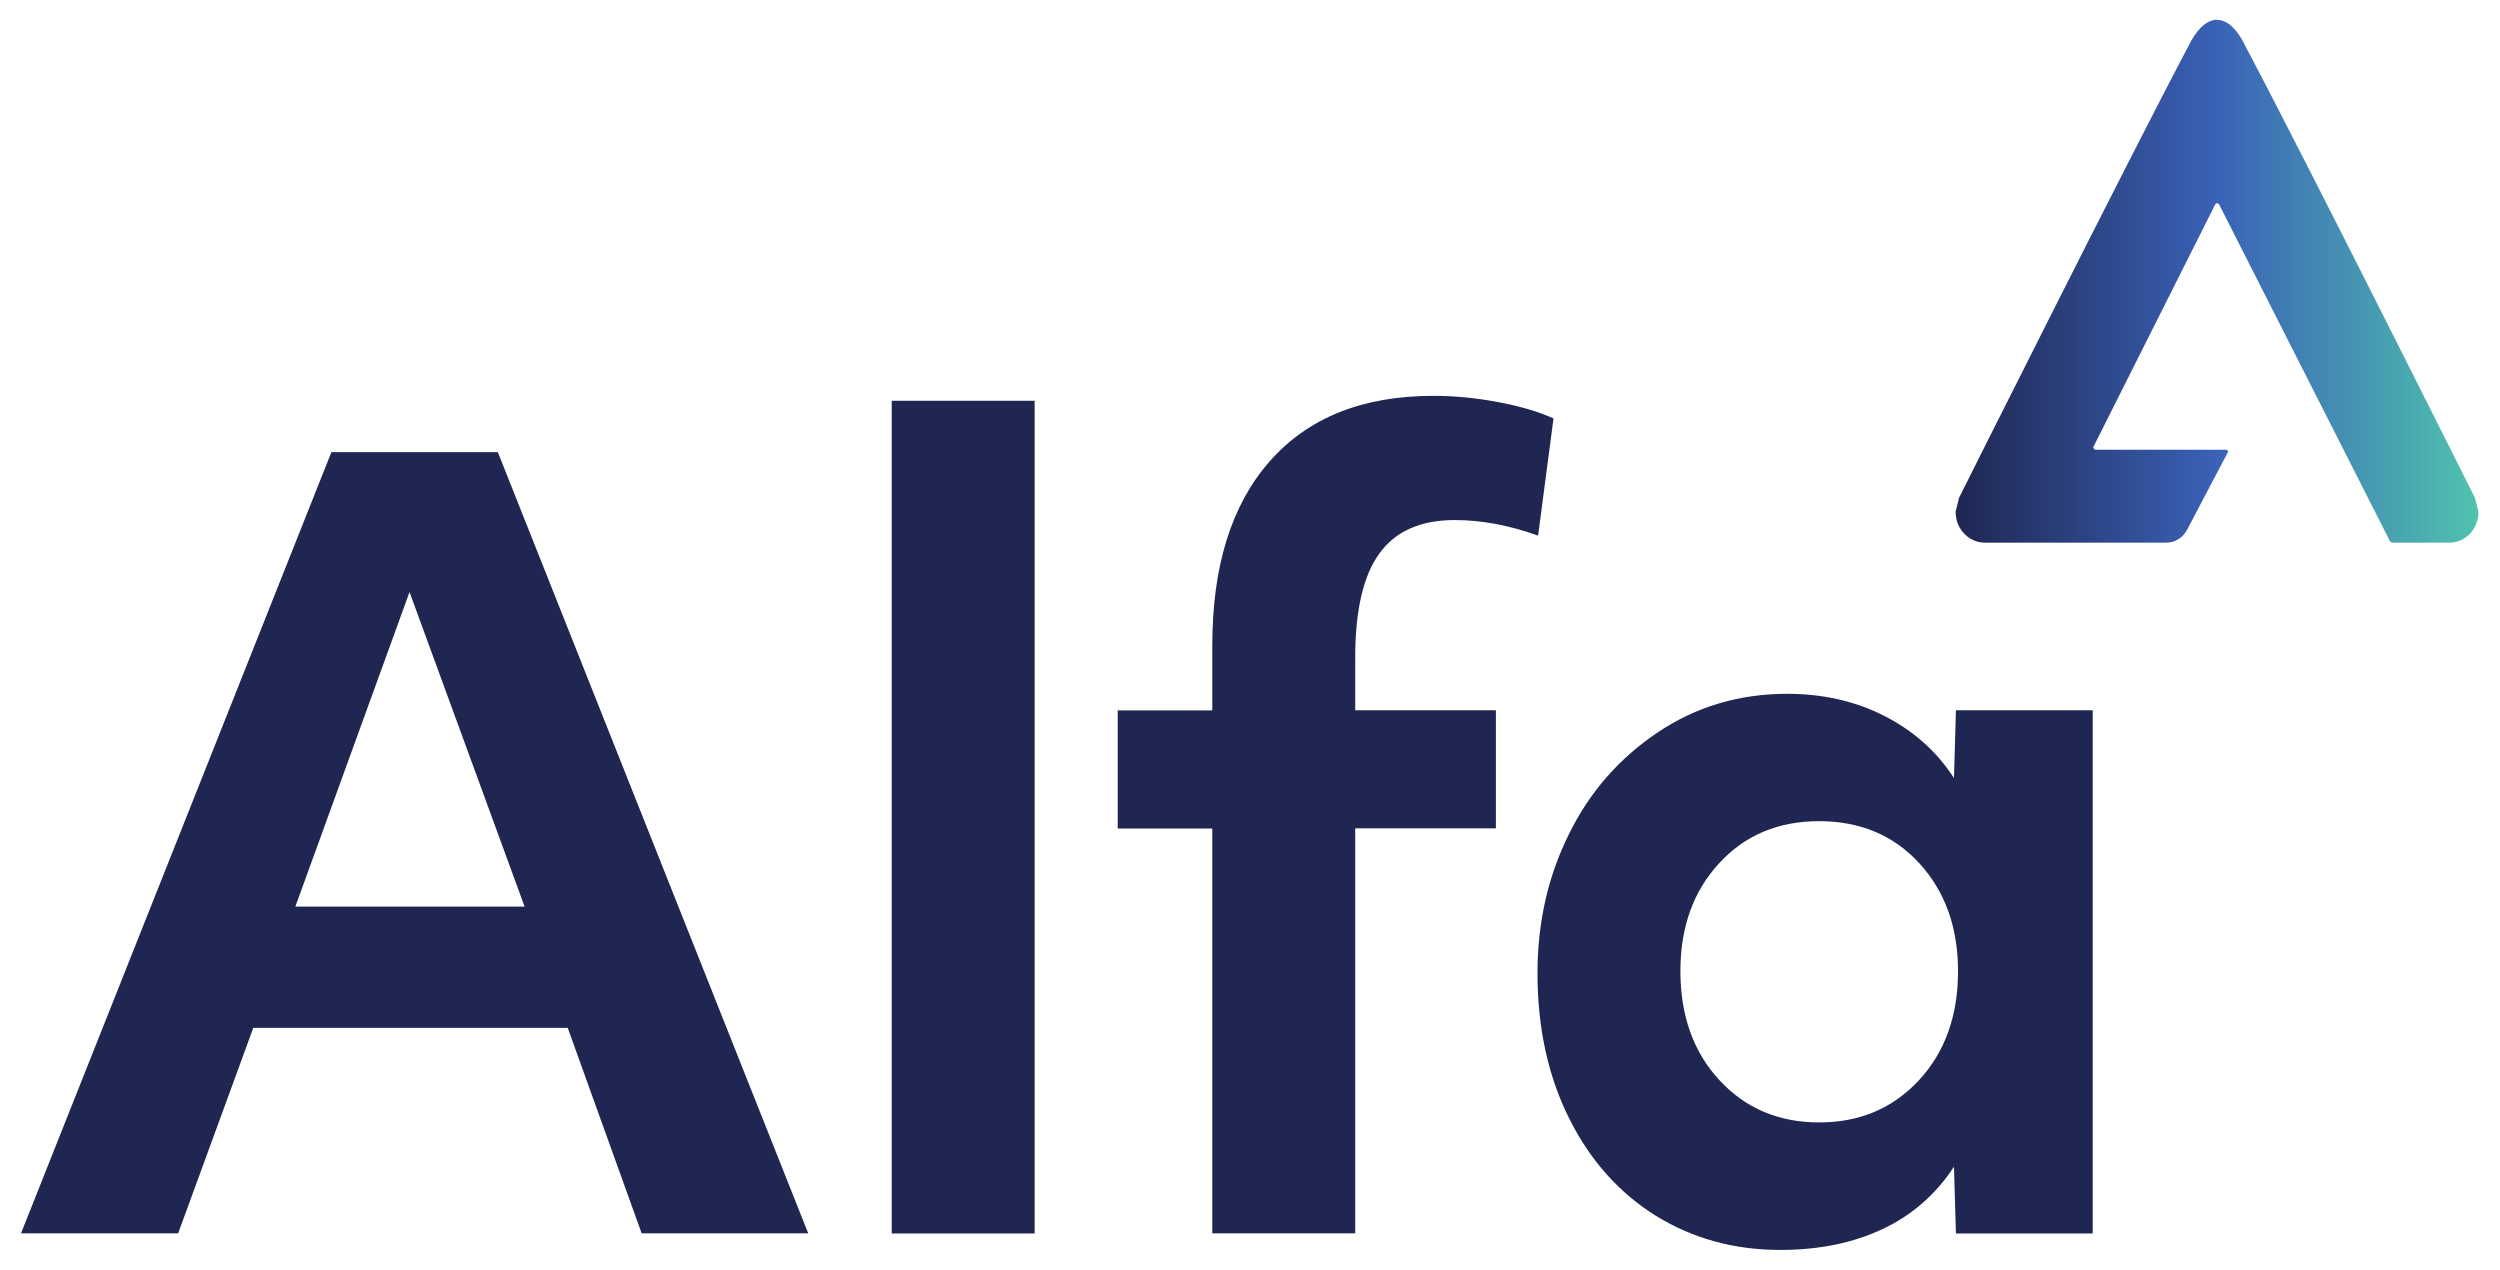
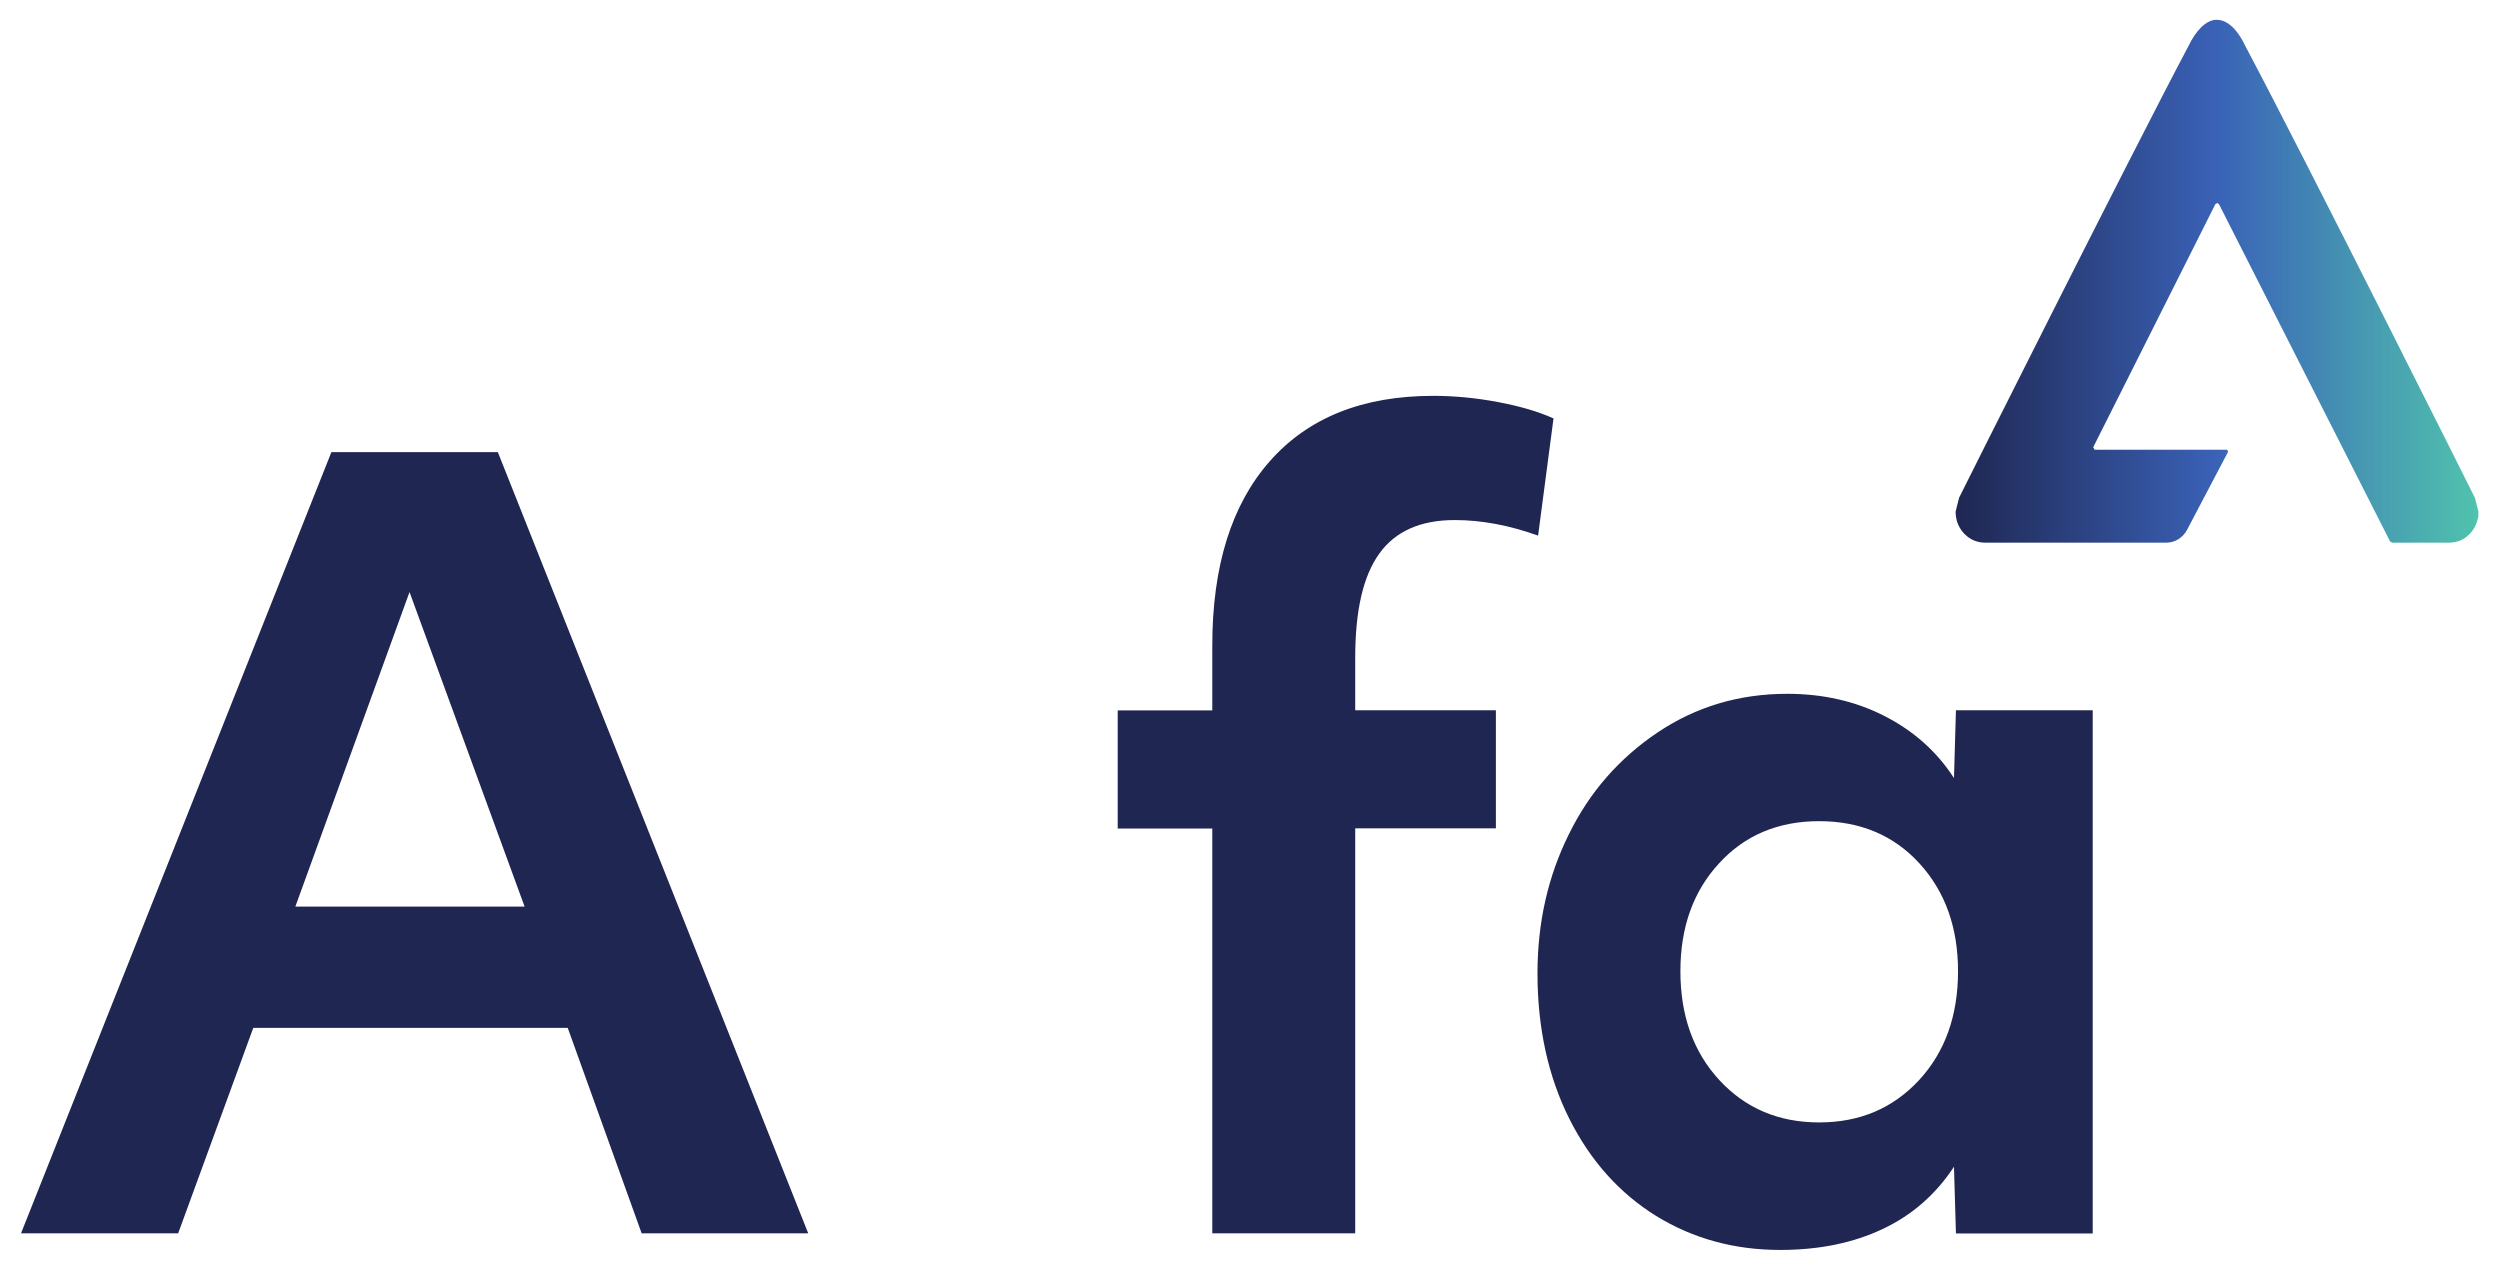
<svg xmlns="http://www.w3.org/2000/svg" height="225.374" viewBox="0 0 16.686 8.485" width="443.706">
  <linearGradient id="a" gradientTransform="matrix(3.495 0 0 -3.495 108.281 212.238)" gradientUnits="userSpaceOnUse" spreadMethod="pad" x1="0" x2="1" y1="0" y2="0">
    <stop offset="0" stop-color="#1f2651" />
    <stop offset=".5" stop-color="#3a62b7" />
    <stop offset="1" stop-color="#50c3ad" />
  </linearGradient>
  <g transform="translate(-95.223 -210.359)">
    <g fill="#1f2651">
      <path d="m97.428 213.38-2.074 5.22h1.05l.502-1.373h2.101l.494 1.373h1.113l-2.074-5.22zm.522.935.769 2.102h-1.532z" />
-       <path d="m101.172 213.037h.955v5.564h-.955z" />
      <path d="m103.314 215.895h-.632v-.789h.632v-.433c0-.531.128-.942.385-1.233.256-.29.62-.436 1.091-.436.138 0 .281.013.43.041.149.028.273.064.374.11l-.103.783c-.192-.069-.377-.104-.557-.104-.229 0-.397.075-.504.224-.108.149-.161.381-.161.697v.35h.94v.789h-.94v2.706h-.955z" />
      <path d="m107.369 217.859c.271 0 .492-.094.667-.282.174-.188.261-.431.261-.728 0-.293-.086-.533-.258-.721-.171-.187-.395-.282-.67-.282-.274 0-.497.094-.669.282-.173.188-.258.428-.258.721 0 .297.087.54.261.728.174.188.396.282.666.282m-.261.852c-.307 0-.582-.076-.828-.227-.245-.152-.439-.368-.58-.649s-.213-.606-.213-.972c0-.339.07-.649.21-.93.138-.282.338-.509.593-.68.256-.172.545-.258.866-.258.238 0 .455.049.649.148.194.099.35.237.465.415l.013-.453h.914v3.496h-.914l-.013-.446c-.12.183-.278.322-.474.415-.198.094-.426.141-.687.141" />
    </g>
    <path d="m110.023 210.491c-.068.002-.136.07-.187.177-.395.746-1.532 3.016-1.532 3.017l-.023.092v.013l.003.025.005.025c.01.033.027.062.05.086l.019.017c.032.026.073.042.12.042h1.211c.058 0 .11-.033.138-.085l.275-.523-.007-.013h-.885l-.01-.016.816-1.624.012-.009.013.009 1.143 2.253.014.008h.38c.047 0 .089-.016.12-.042l.019-.017c.023-.024.04-.054.049-.086l.007-.025.001-.021v-.018l-.023-.09c-0-.001-1.137-2.271-1.533-3.017-.05-.108-.119-.177-.188-.177z" fill="url(#a)" />
  </g>
</svg>